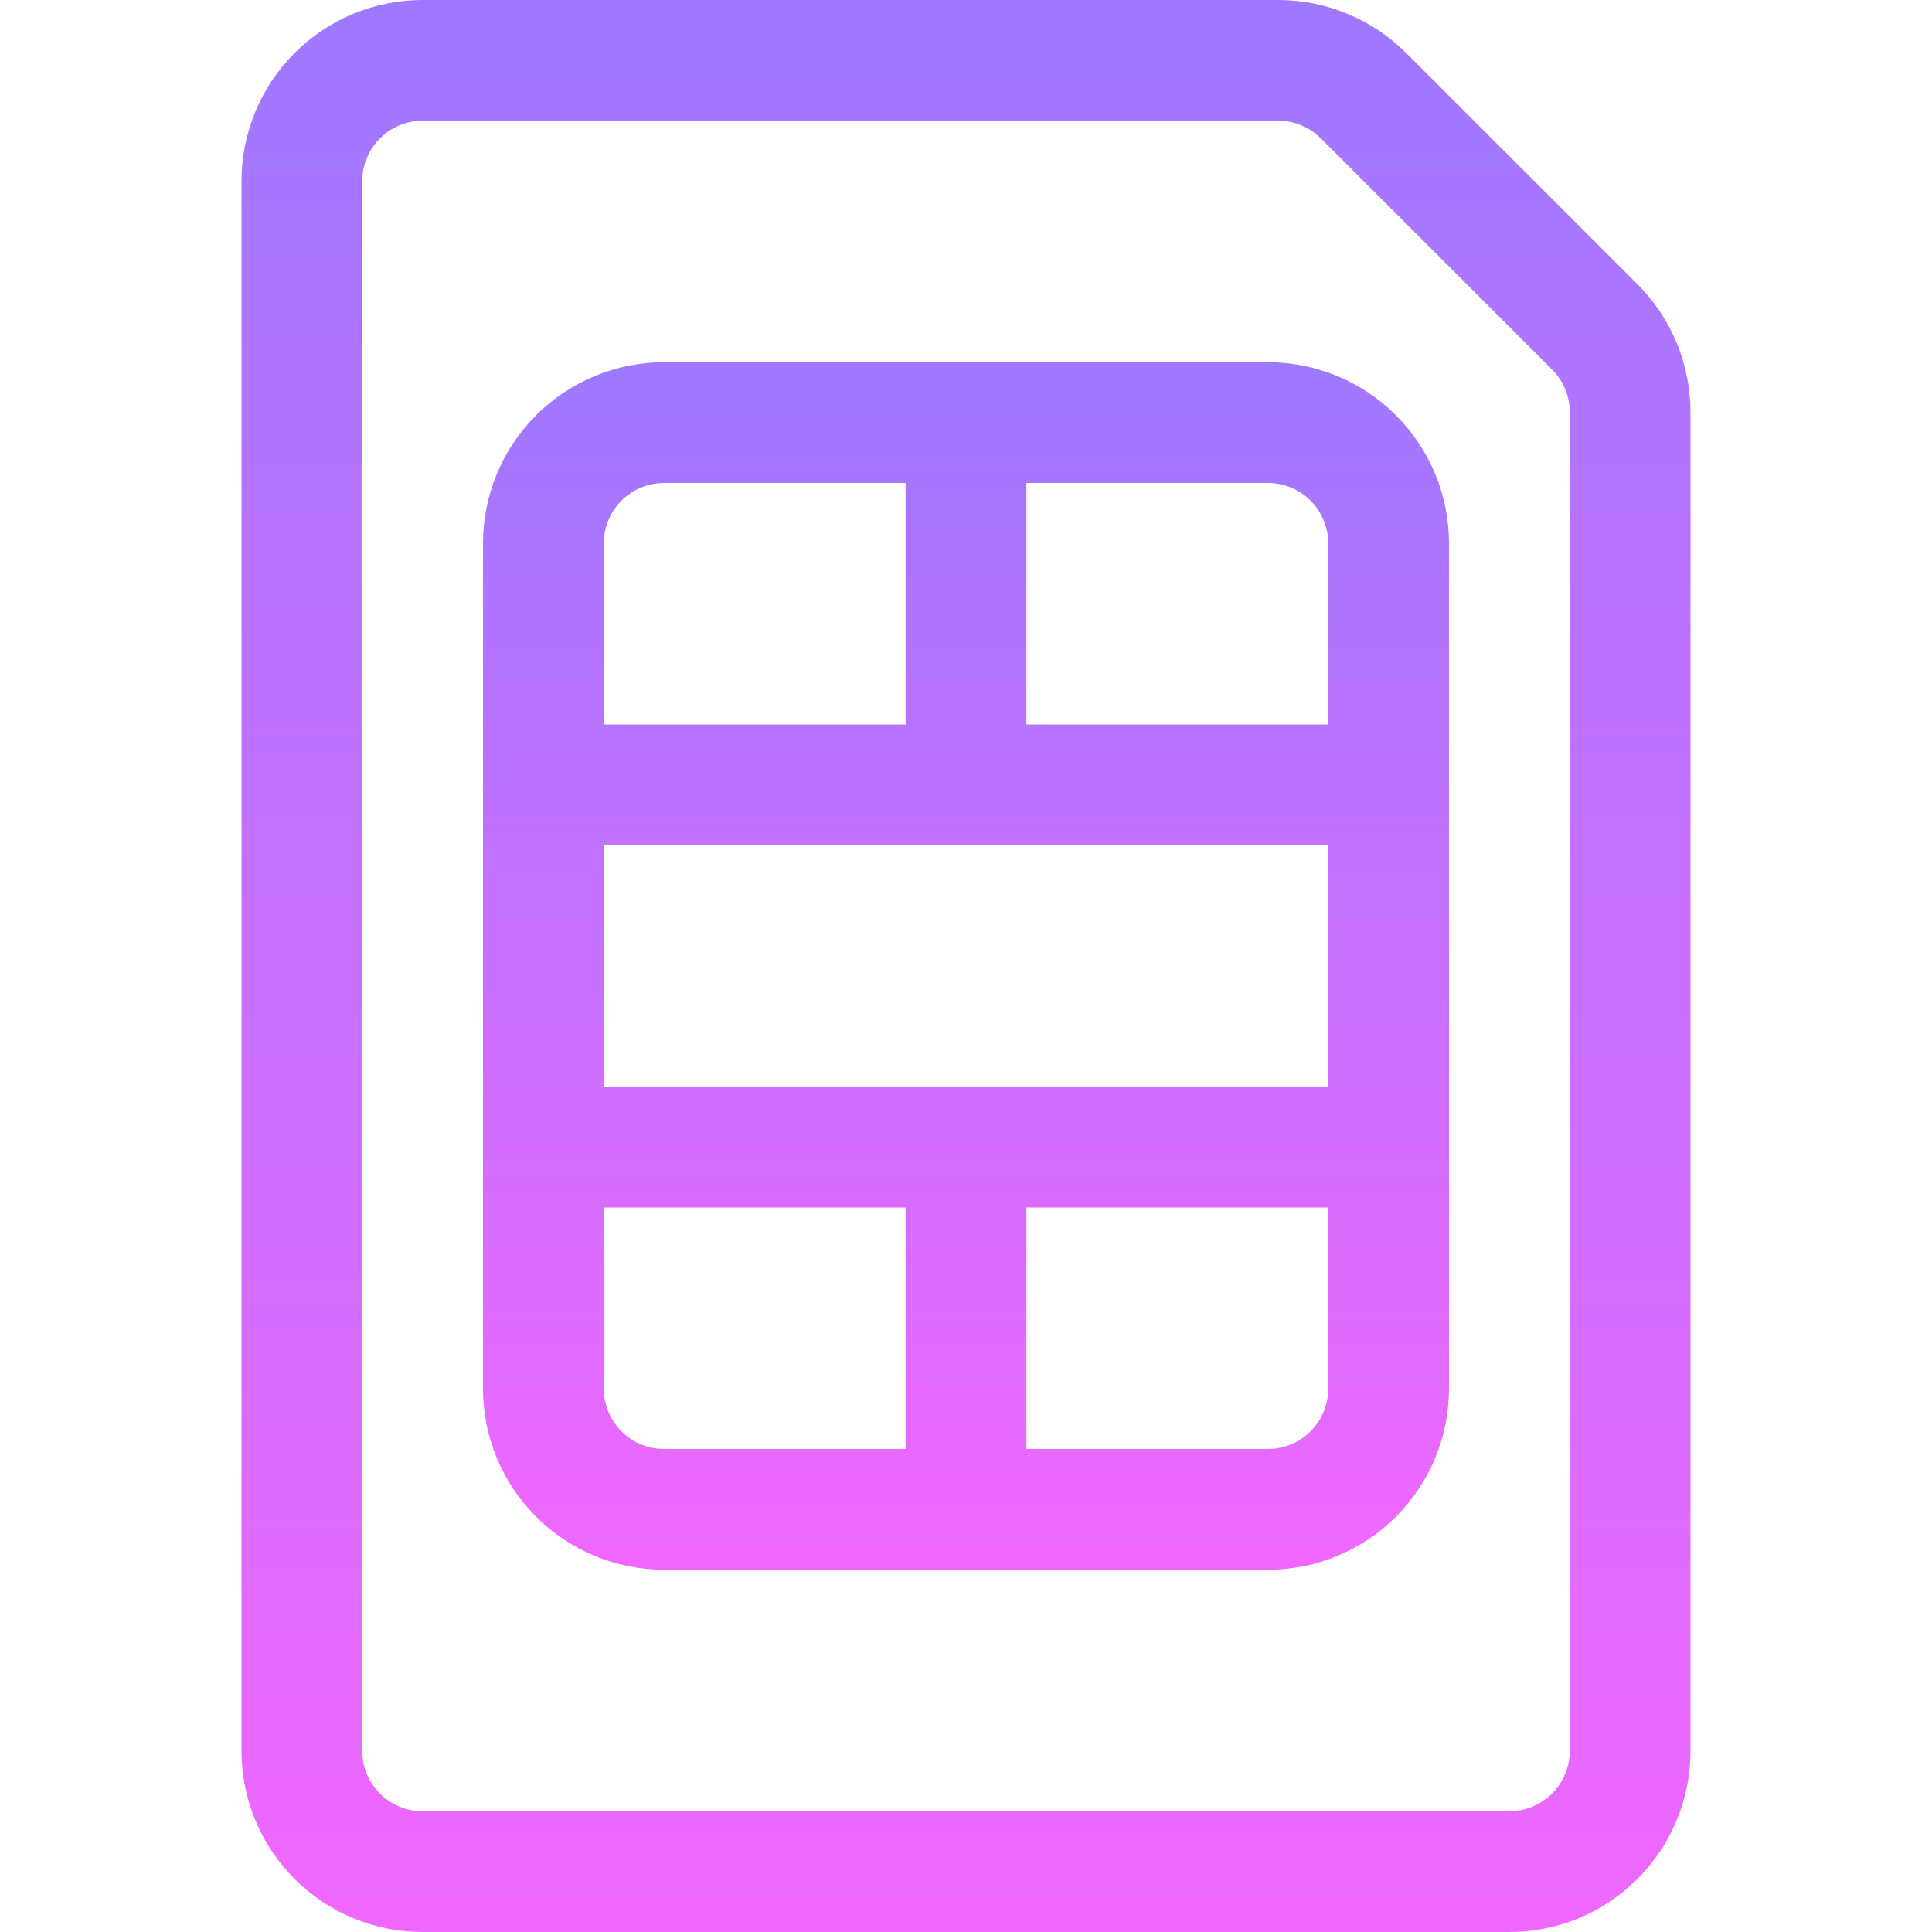
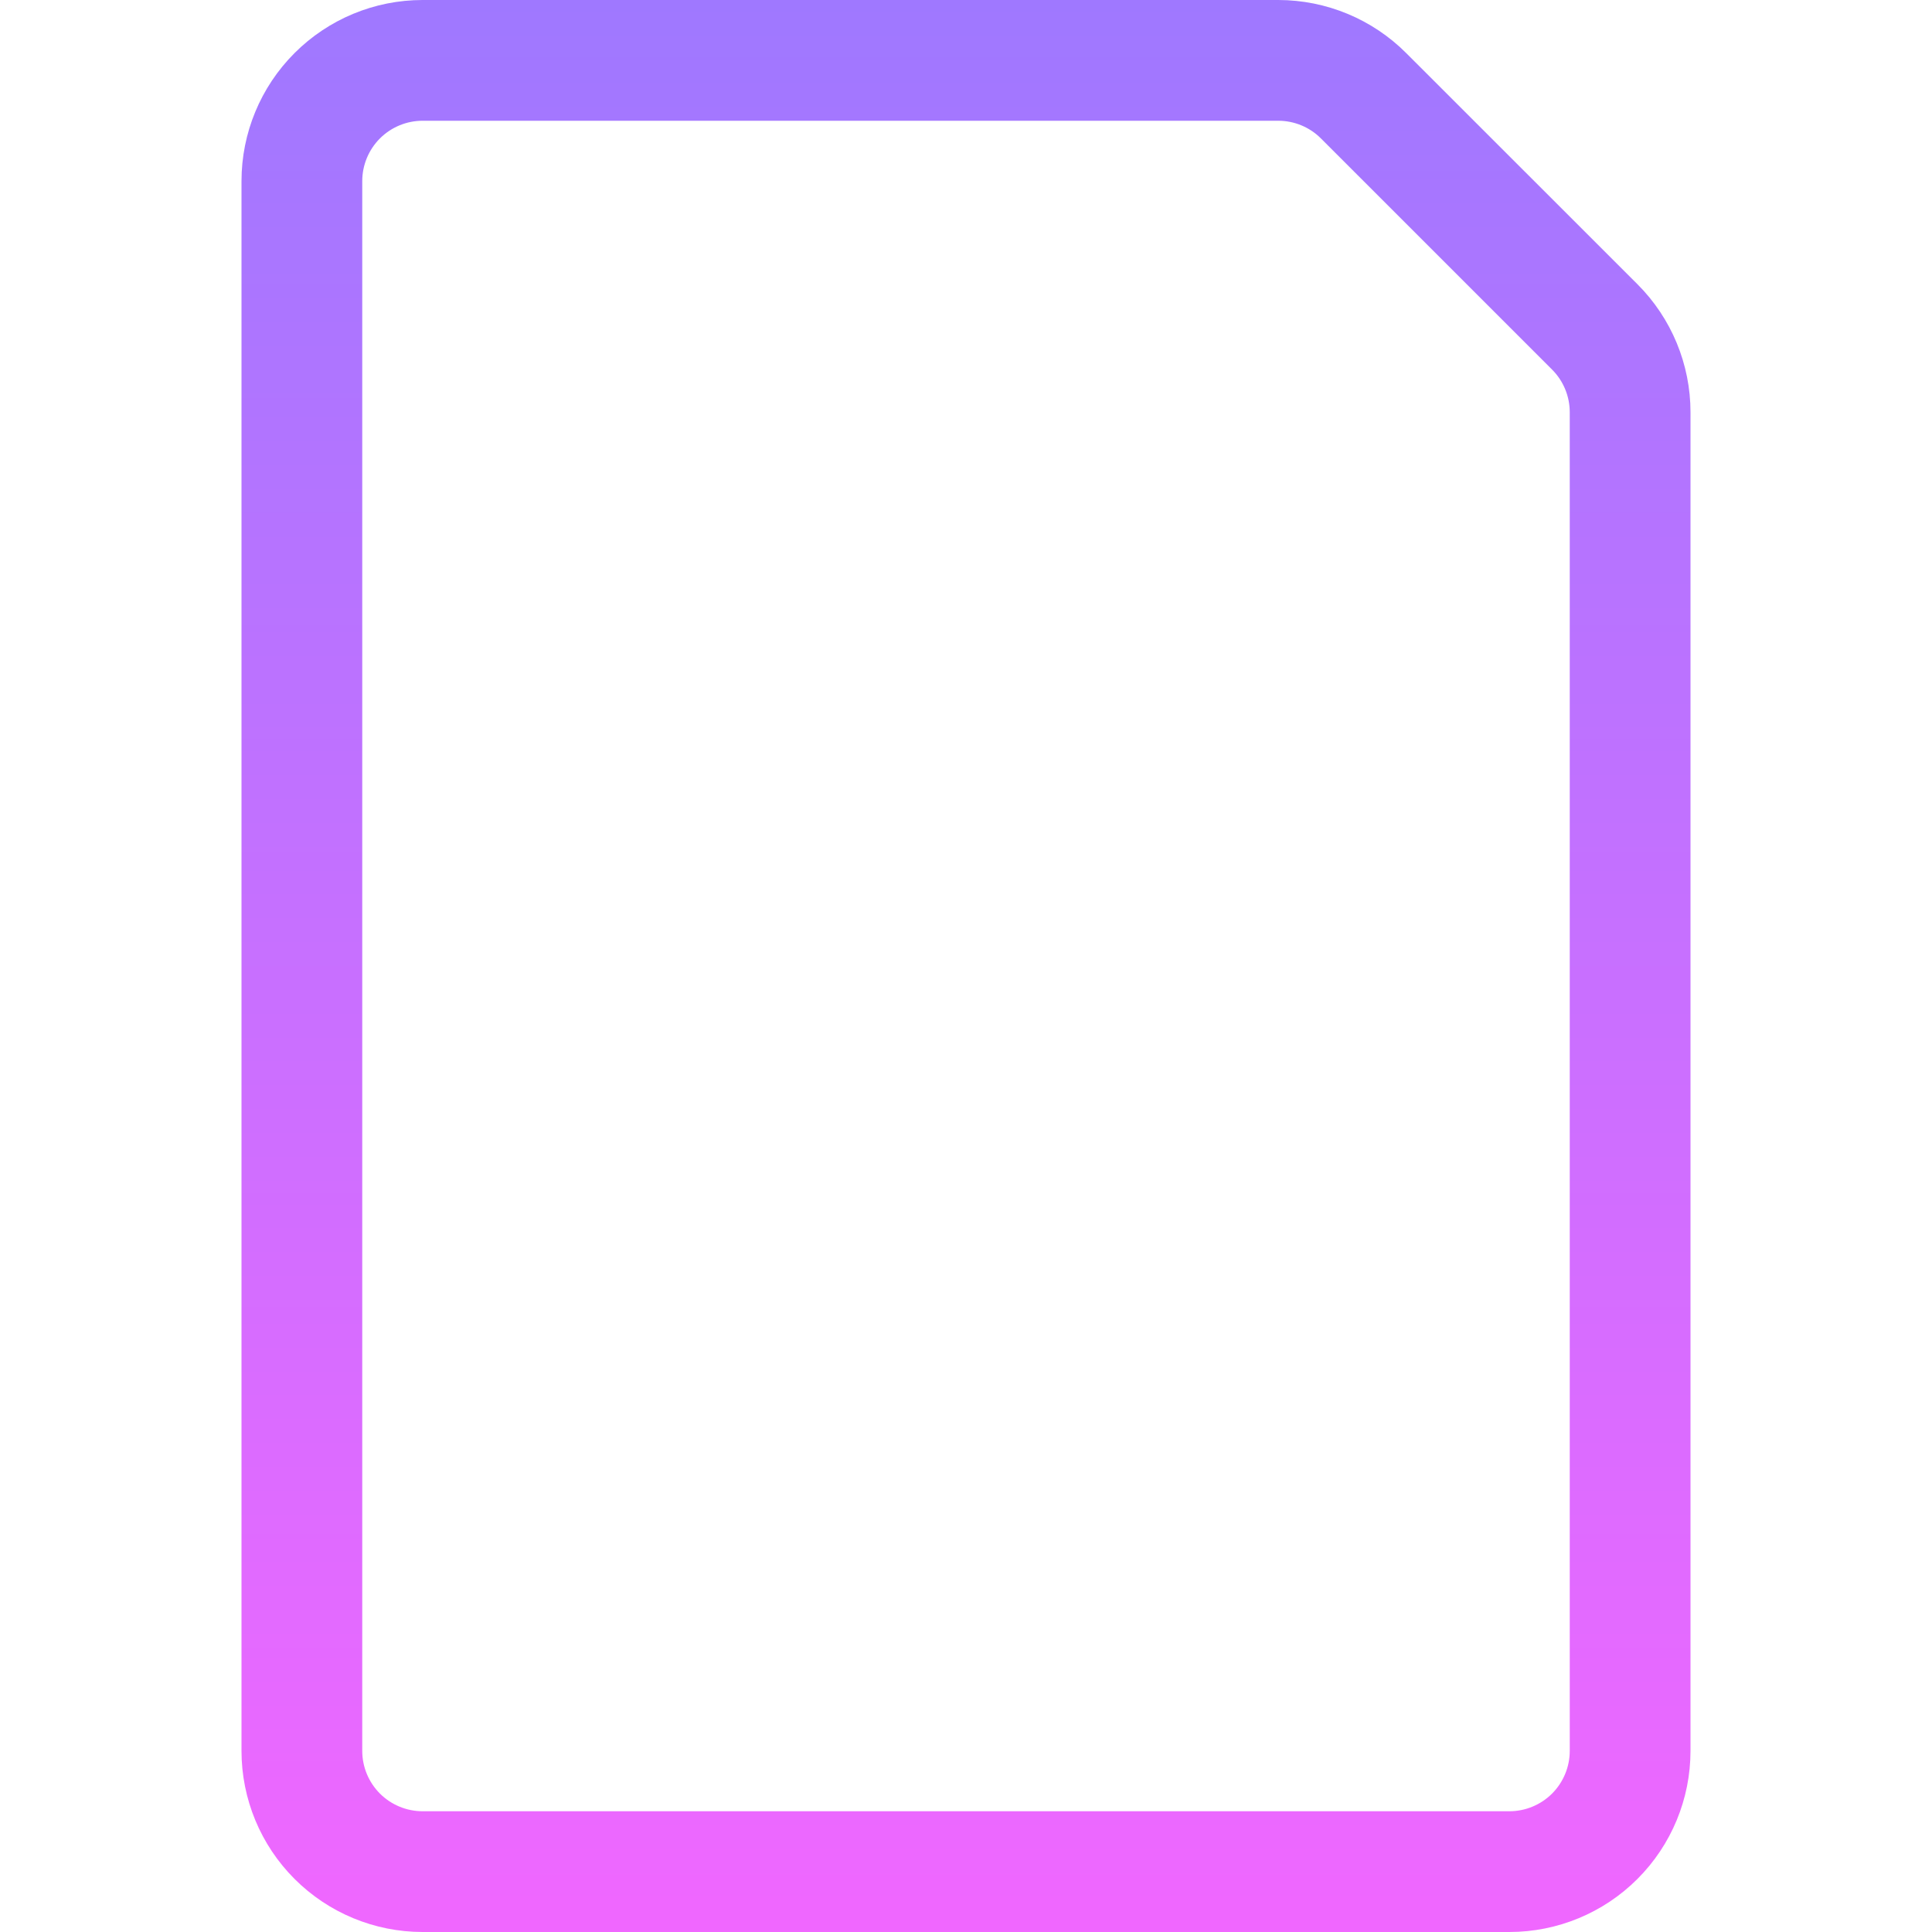
<svg xmlns="http://www.w3.org/2000/svg" width="54" height="54" viewBox="0 0 54 54" fill="none">
  <path d="M6.75 5.062C6.75 3.72 7.283 2.432 8.233 1.483C9.182 0.533 10.47 0 11.812 0L35.728 0C37.07 0.001 38.357 0.535 39.305 1.485L45.768 7.945C46.717 8.894 47.25 10.181 47.25 11.522V48.938C47.25 50.28 46.717 51.568 45.767 52.517C44.818 53.467 43.53 54 42.188 54H11.812C10.47 54 9.182 53.467 8.233 52.517C7.283 51.568 6.75 50.28 6.75 48.938V5.062ZM11.812 3.375C11.365 3.375 10.936 3.553 10.619 3.869C10.303 4.186 10.125 4.615 10.125 5.062V48.938C10.125 49.385 10.303 49.814 10.619 50.131C10.936 50.447 11.365 50.625 11.812 50.625H42.188C42.635 50.625 43.064 50.447 43.381 50.131C43.697 49.814 43.875 49.385 43.875 48.938V11.522C43.875 11.076 43.698 10.647 43.382 10.331L36.919 3.868C36.603 3.552 36.174 3.375 35.728 3.375H11.812Z" fill="url(#paint0_linear_42_26)" />
-   <path d="M18.562 13.5C18.115 13.5 17.686 13.678 17.369 13.994C17.053 14.311 16.875 14.74 16.875 15.188V20.25H25.312V13.5H18.562ZM28.688 13.5V20.25H37.125V15.188C37.125 14.74 36.947 14.311 36.631 13.994C36.314 13.678 35.885 13.5 35.438 13.5H28.688ZM37.125 23.625H16.875V30.375H37.125V23.625ZM37.125 33.75H28.688V40.5H35.438C35.885 40.5 36.314 40.322 36.631 40.006C36.947 39.689 37.125 39.26 37.125 38.812V33.75ZM25.312 40.5V33.75H16.875V38.812C16.875 39.26 17.053 39.689 17.369 40.006C17.686 40.322 18.115 40.5 18.562 40.5H25.312ZM13.5 15.188C13.5 13.845 14.033 12.557 14.983 11.608C15.932 10.658 17.22 10.125 18.562 10.125H35.438C36.78 10.125 38.068 10.658 39.017 11.608C39.967 12.557 40.5 13.845 40.5 15.188V38.812C40.5 40.155 39.967 41.443 39.017 42.392C38.068 43.342 36.78 43.875 35.438 43.875H18.562C17.22 43.875 15.932 43.342 14.983 42.392C14.033 41.443 13.5 40.155 13.5 38.812V15.188Z" fill="url(#paint1_linear_42_26)" />
  <defs>
    <linearGradient id="paint0_linear_42_26" x1="27" y1="0" x2="27" y2="54" gradientUnits="userSpaceOnUse">
      <stop stop-color="#9F78FF" />
      <stop offset="1" stop-color="#F067FF" />
    </linearGradient>
    <linearGradient id="paint1_linear_42_26" x1="27" y1="10.125" x2="27" y2="43.875" gradientUnits="userSpaceOnUse">
      <stop stop-color="#9F78FF" />
      <stop offset="1" stop-color="#F067FF" />
    </linearGradient>
  </defs>
</svg>